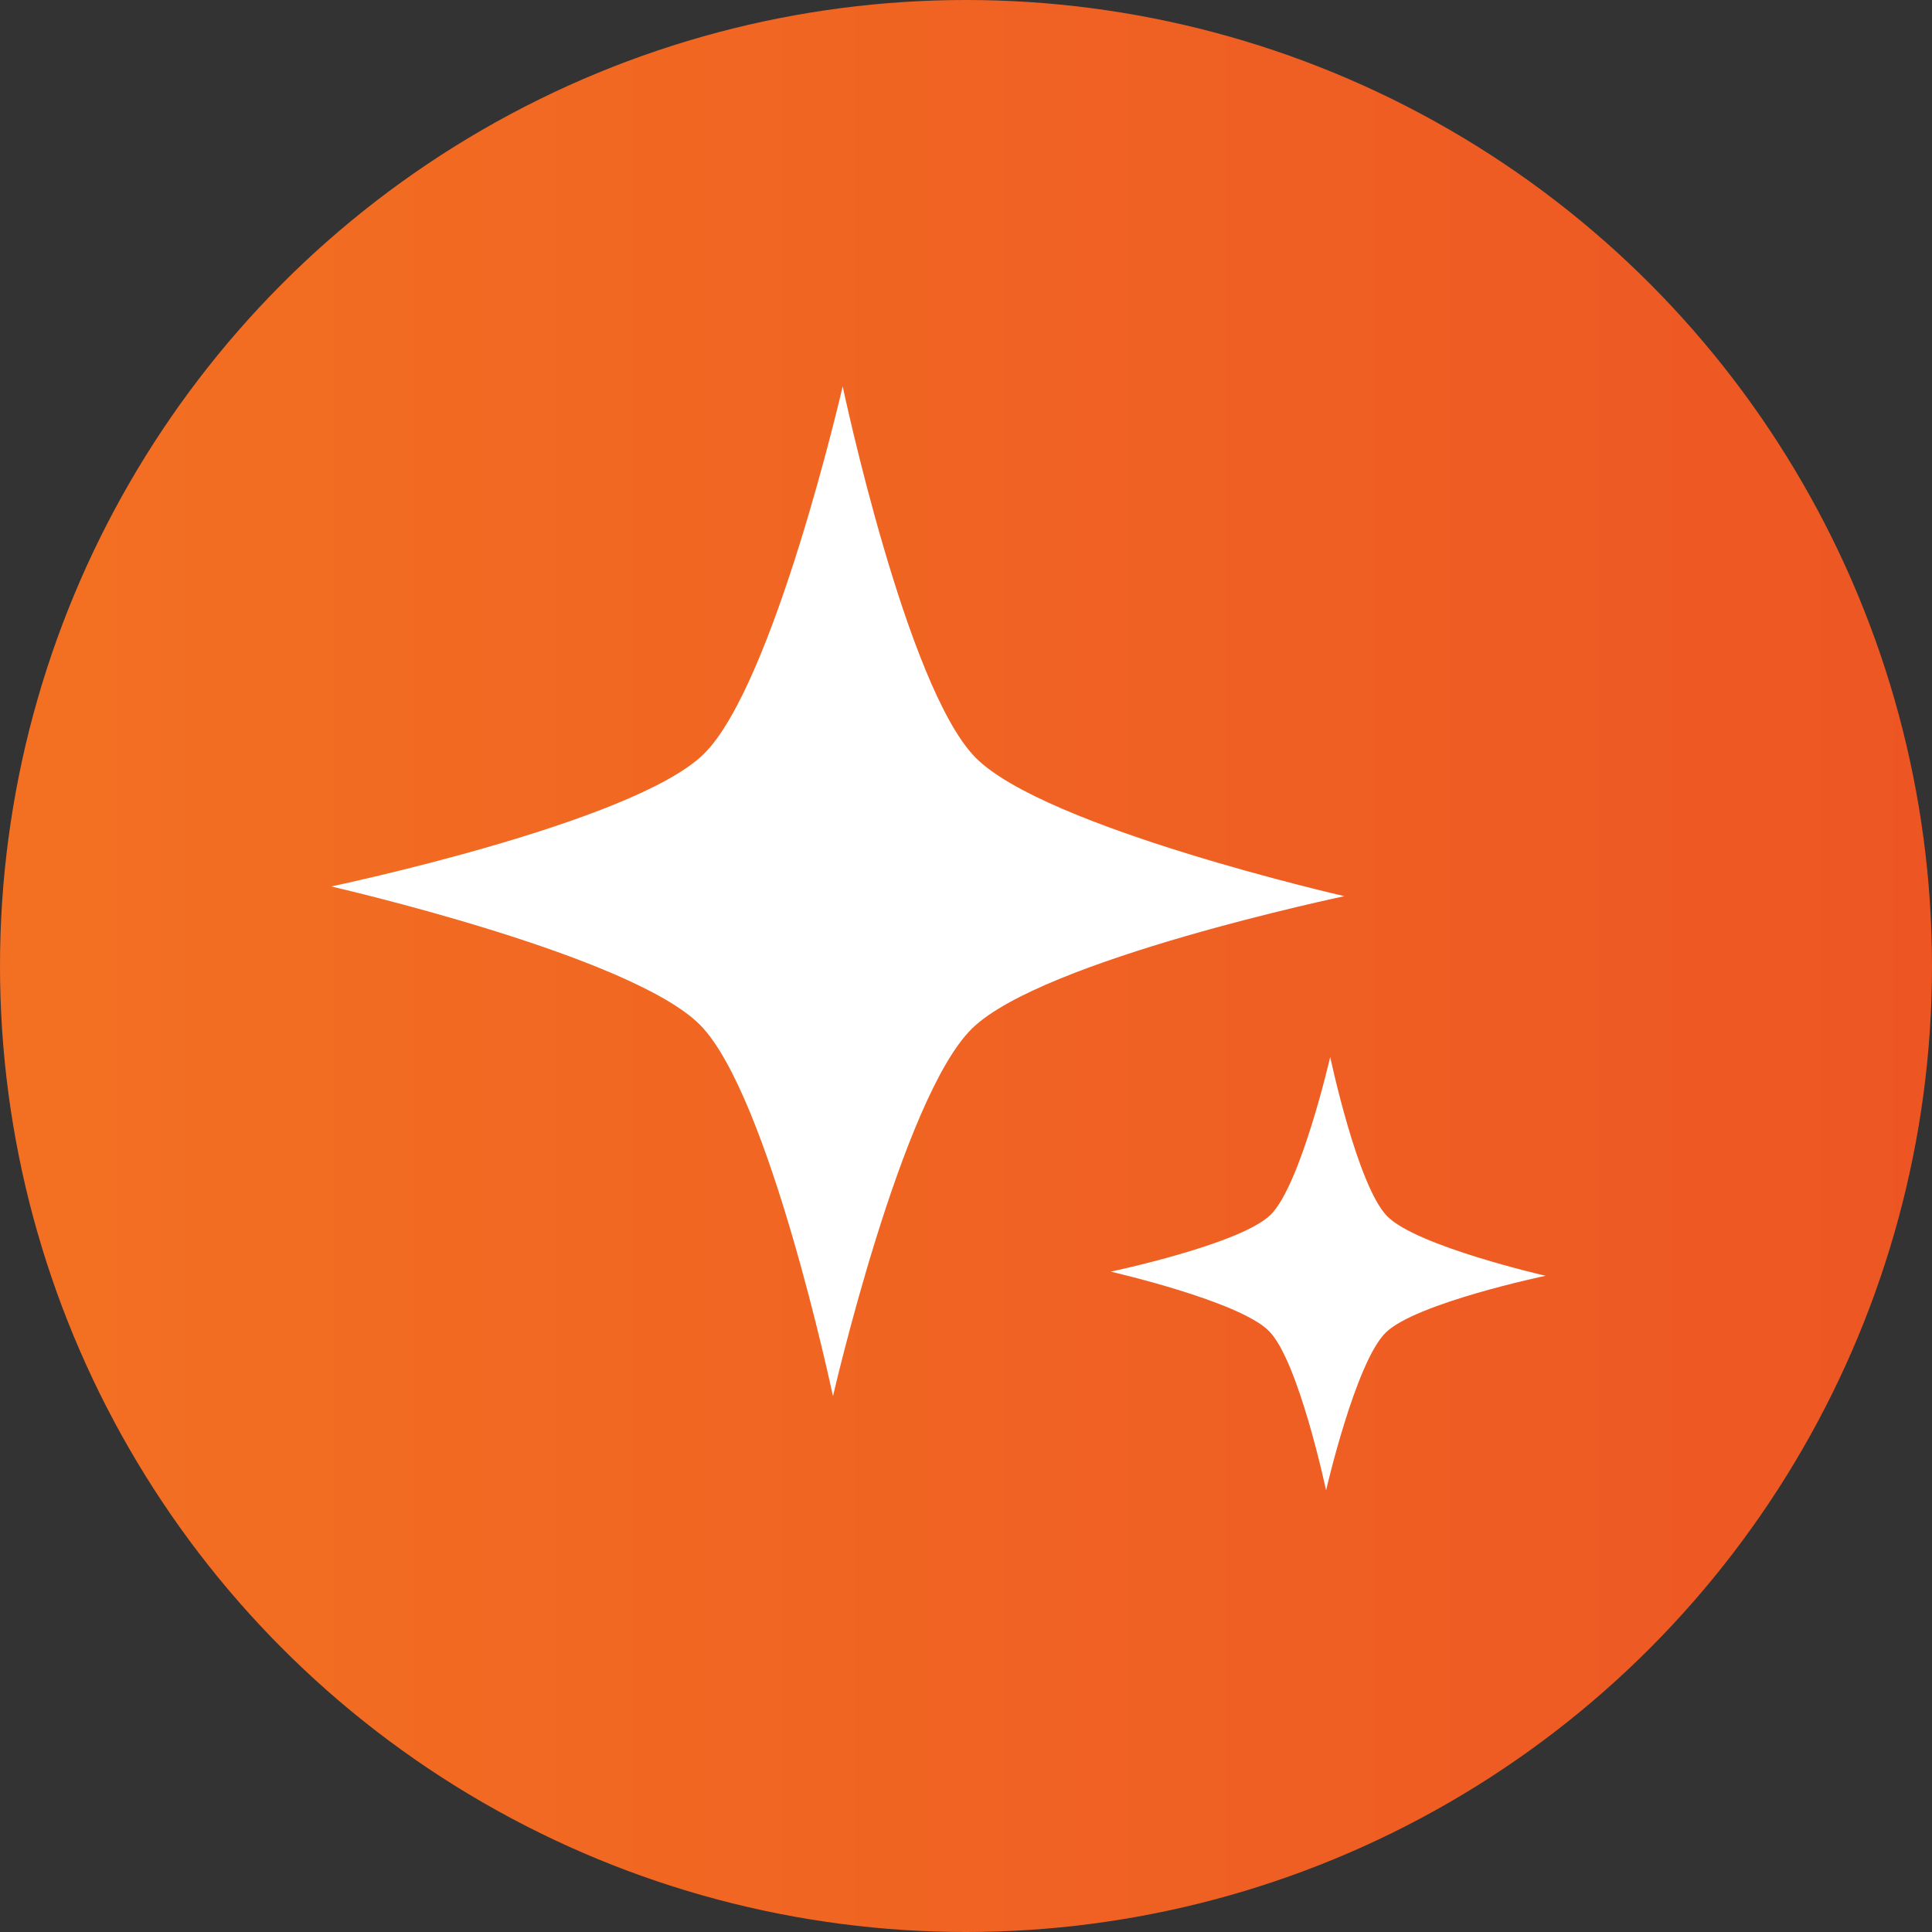
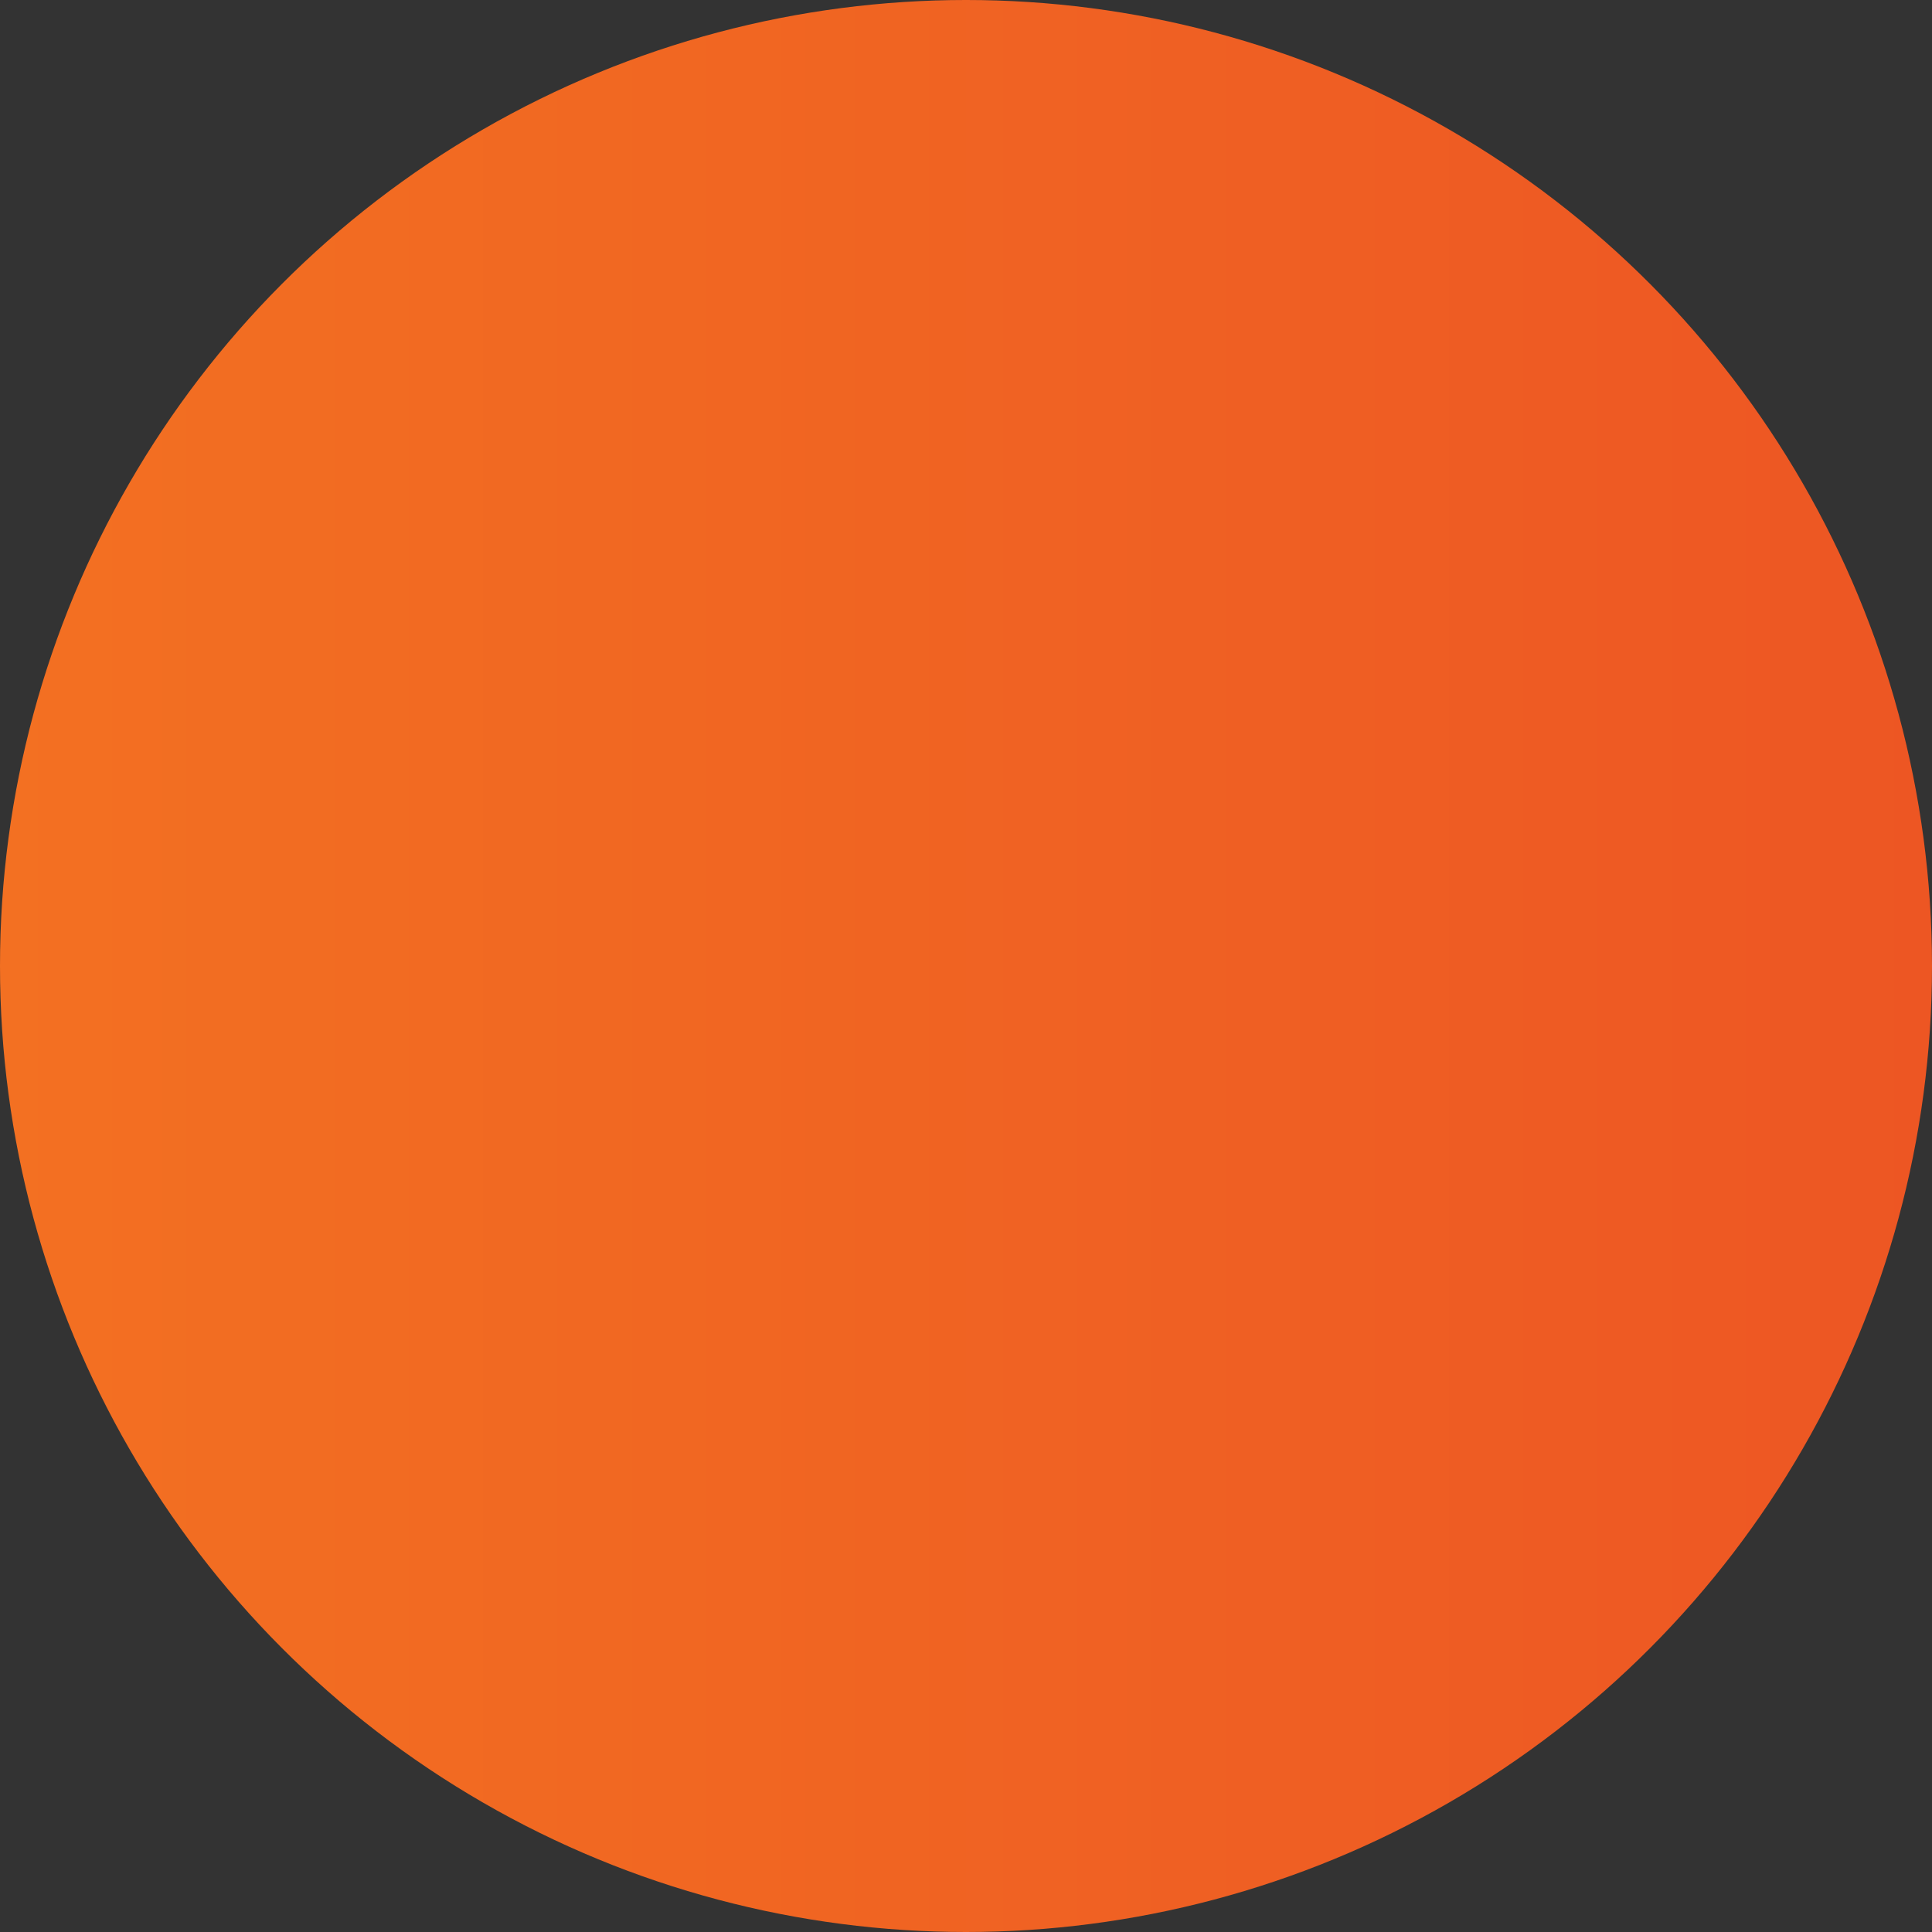
<svg xmlns="http://www.w3.org/2000/svg" width="35" height="35" viewBox="0 0 35 35" fill="none">
  <rect x="0" y="0" width="35" height="35" fill="#333333" stroke="none" />
  <circle cx="17.5" cy="17.5" r="17.5" fill="url(#paint0_linear_4405_195)" />
  <g clip-path="url(#clip0_4405_195)">
-     <path d="M6 16.059C6 16.059 11.433 17.3 12.685 18.57C13.94 19.843 15.09 25.294 15.09 25.294C15.09 25.294 16.335 19.879 17.61 18.632C18.887 17.381 24.356 16.235 24.356 16.235C24.356 16.235 18.923 14.994 17.672 13.724C16.417 12.451 15.266 7 15.266 7C15.266 7 14.021 12.415 12.747 13.662C11.469 14.912 6 16.059 6 16.059Z" fill="white" />
-     <path d="M20.121 23.037C20.121 23.037 22.453 23.569 22.99 24.114C23.529 24.661 24.023 27 24.023 27C24.023 27 24.557 24.676 25.104 24.141C25.652 23.604 28 23.112 28 23.112C28 23.112 25.668 22.579 25.131 22.034C24.592 21.488 24.098 19.148 24.098 19.148C24.098 19.148 23.564 21.472 23.017 22.008C22.469 22.544 20.121 23.037 20.121 23.037Z" fill="white" />
-   </g>
+     </g>
  <defs>
    <linearGradient id="paint0_linear_4405_195" x1="35" y1="0" x2="0" y2="0" gradientUnits="userSpaceOnUse">
      <stop stop-color="#ED5623" />
      <stop offset="1" stop-color="#F37022" />
    </linearGradient>
    <clipPath id="clip0_4405_195">
-       <rect width="22" height="20" fill="white" transform="translate(6 7)" />
-     </clipPath>
+       </clipPath>
  </defs>
</svg>